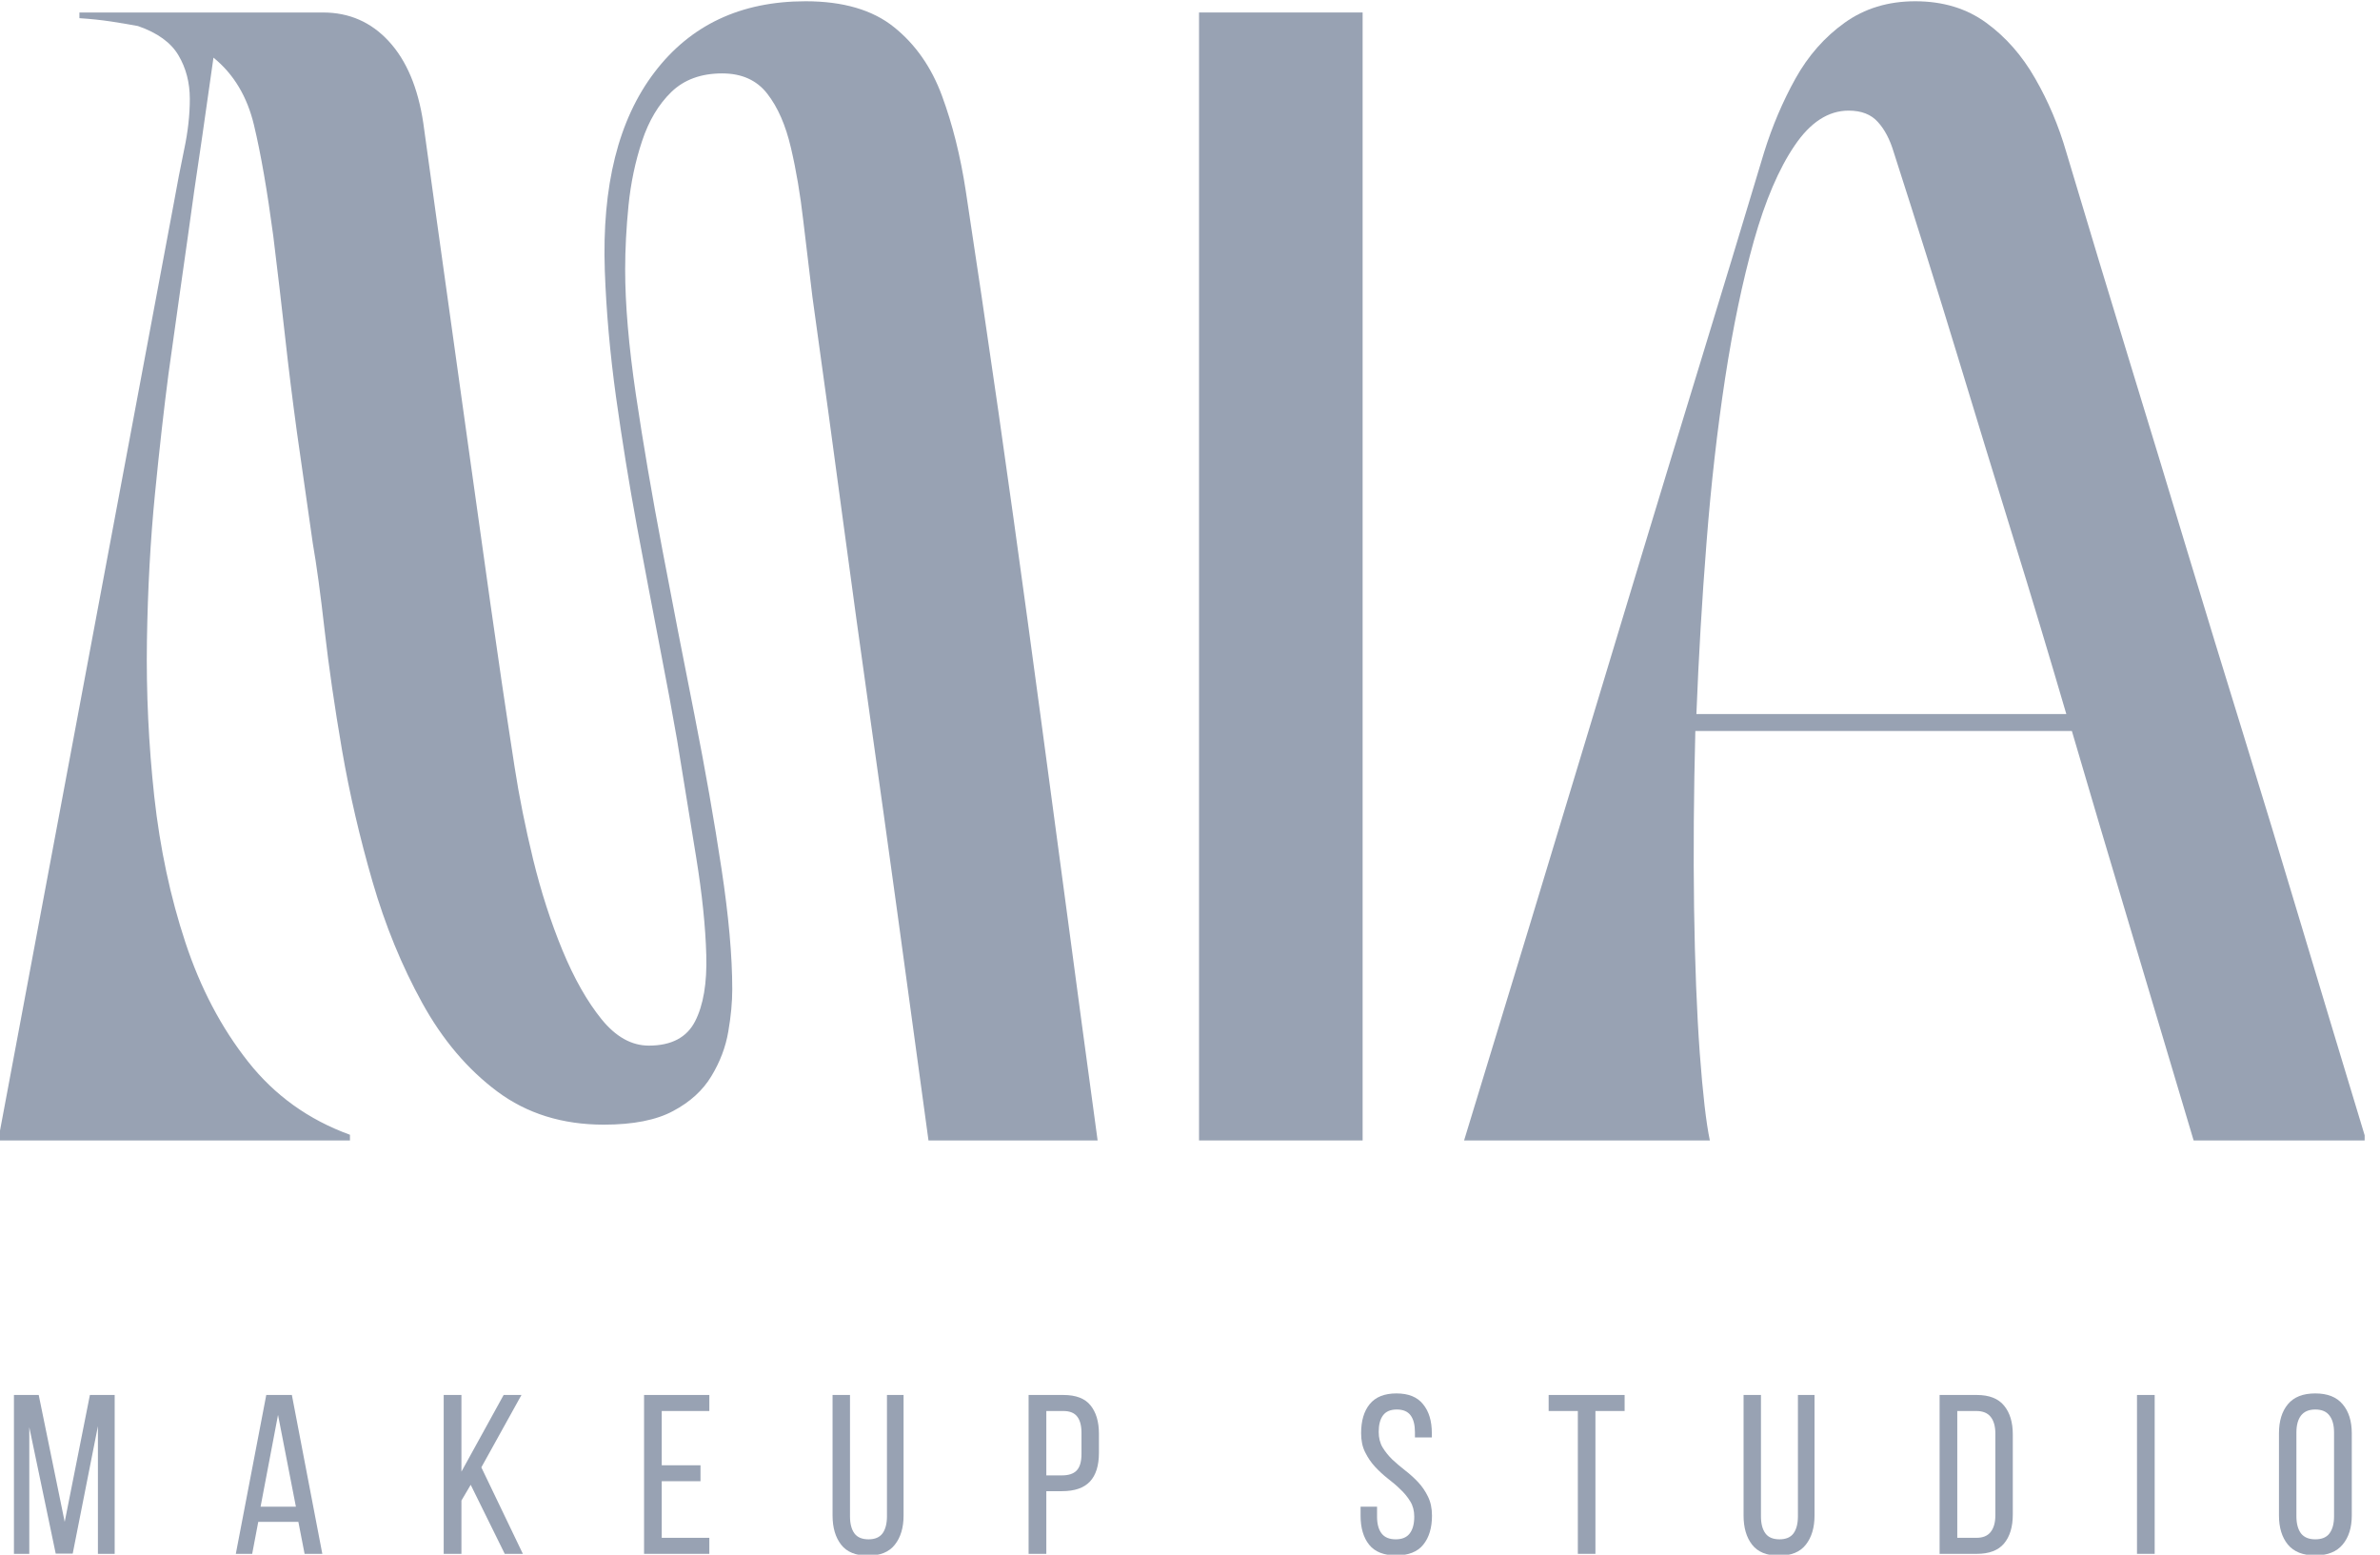
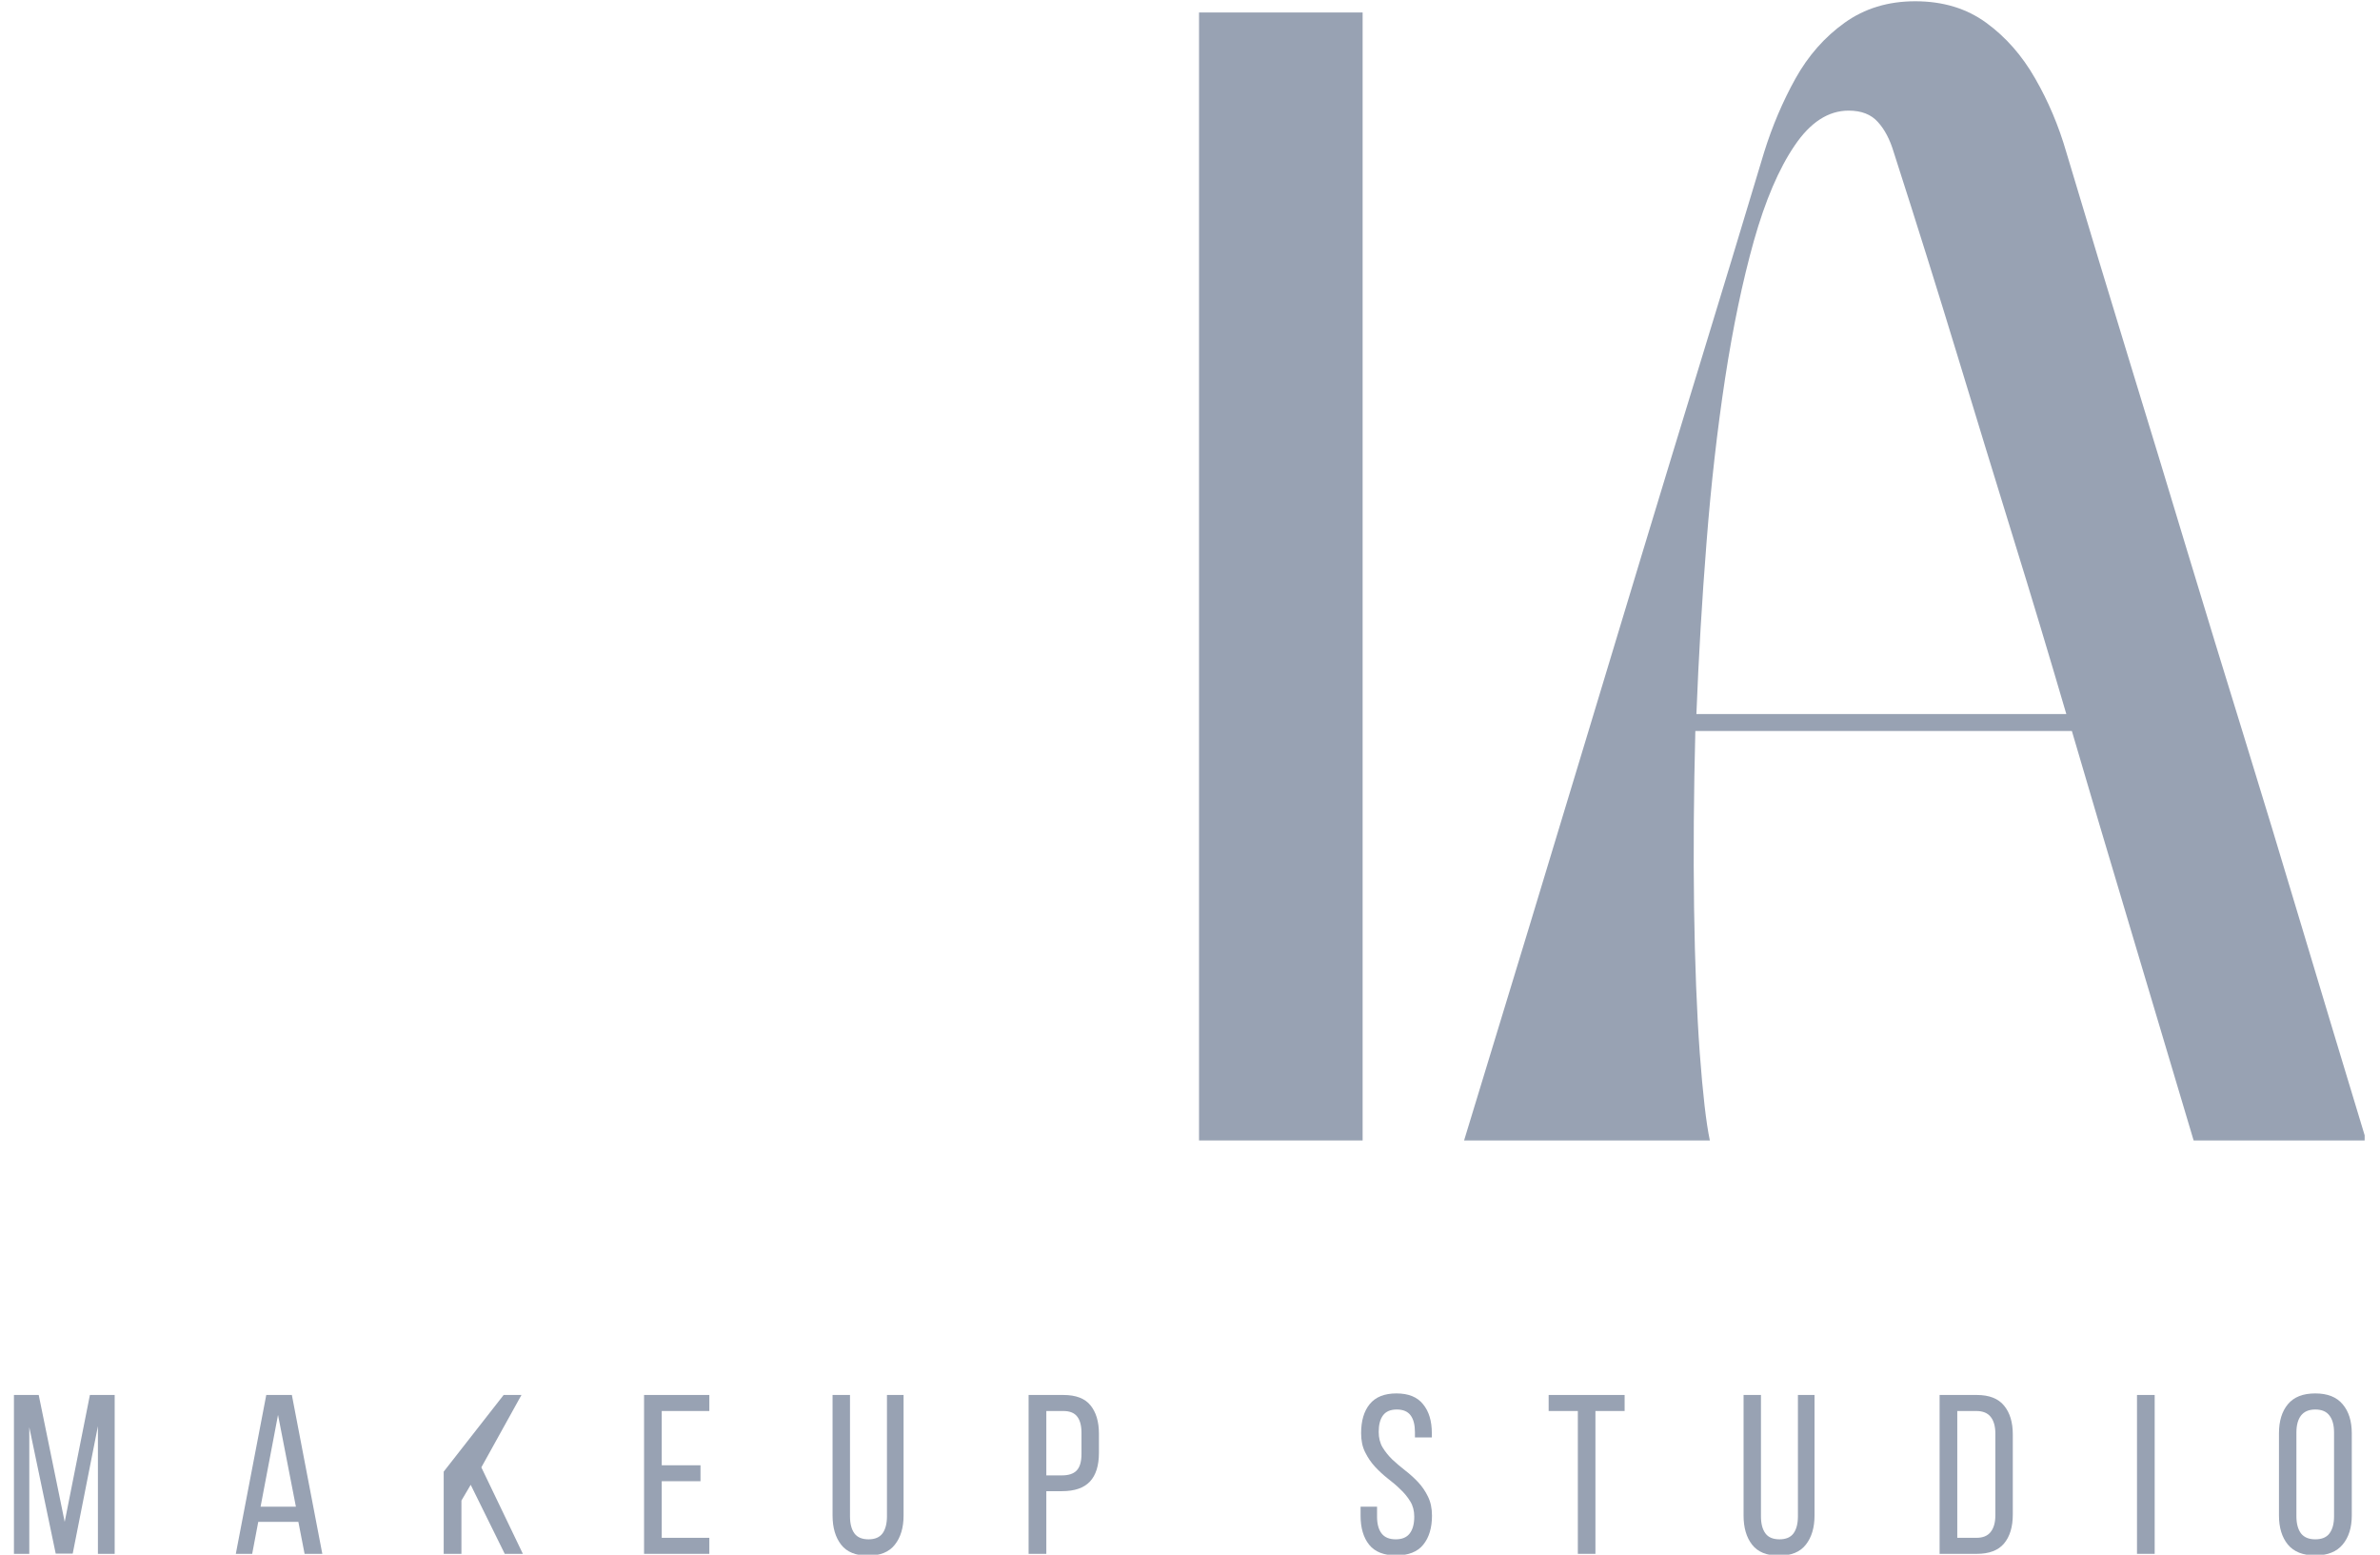
<svg xmlns="http://www.w3.org/2000/svg" width="49" height="32" viewBox="0 0 49 32" fill="none">
  <g clip-path="url(#clip0_339_2367)">
-     <path d="M7.205 23.474H-0.038L3.583 4.157C3.646 3.803 3.715 3.444 3.791 3.08C3.869 2.716 3.908 2.367 3.908 2.035C3.908 1.701 3.83 1.402 3.675 1.14C3.521 0.877 3.242 0.675 2.84 0.536C2.67 0.504 2.485 0.473 2.284 0.442C2.083 0.412 1.866 0.389 1.635 0.374V0.257H6.649C7.19 0.257 7.642 0.455 8.005 0.85C8.37 1.245 8.606 1.806 8.715 2.533C8.9 3.88 9.071 5.103 9.225 6.203C9.38 7.301 9.527 8.353 9.666 9.36C9.806 10.364 9.95 11.385 10.096 12.422C10.242 13.459 10.408 14.582 10.595 15.79C10.688 16.392 10.815 17.026 10.977 17.693C11.14 18.358 11.341 18.981 11.581 19.562C11.821 20.142 12.089 20.613 12.384 20.978C12.678 21.341 13.003 21.522 13.358 21.522C13.821 21.522 14.139 21.356 14.31 21.023C14.481 20.691 14.558 20.236 14.541 19.656C14.525 19.075 14.456 18.405 14.333 17.647C14.209 16.888 14.078 16.082 13.94 15.231C13.846 14.69 13.726 14.04 13.578 13.283C13.431 12.523 13.277 11.706 13.113 10.832C12.952 9.957 12.809 9.071 12.683 8.174C12.559 7.276 12.482 6.409 12.452 5.573C12.391 3.824 12.732 2.462 13.475 1.488C14.217 0.513 15.254 0.026 16.586 0.026C17.359 0.026 17.966 0.204 18.407 0.559C18.849 0.914 19.179 1.387 19.395 1.975C19.612 2.564 19.774 3.214 19.883 3.926C19.991 4.637 20.099 5.356 20.207 6.083C20.454 7.755 20.675 9.288 20.868 10.681C21.062 12.074 21.247 13.428 21.424 14.744C21.602 16.06 21.784 17.419 21.971 18.821C22.157 20.221 22.366 21.772 22.598 23.474H19.116C18.884 21.772 18.672 20.216 18.478 18.807C18.284 17.398 18.094 16.036 17.908 14.721C17.722 13.405 17.536 12.055 17.35 10.67C17.165 9.284 16.957 7.763 16.726 6.109C16.663 5.598 16.601 5.076 16.538 4.542C16.477 4.006 16.393 3.507 16.284 3.043C16.176 2.578 16.014 2.207 15.797 1.929C15.581 1.65 15.271 1.511 14.868 1.511C14.433 1.511 14.084 1.639 13.82 1.895C13.558 2.15 13.357 2.486 13.219 2.904C13.08 3.322 12.987 3.763 12.94 4.228C12.894 4.692 12.871 5.133 12.871 5.55C12.871 6.263 12.944 7.119 13.091 8.117C13.239 9.114 13.421 10.182 13.638 11.32C13.854 12.458 14.074 13.592 14.299 14.721C14.522 15.852 14.707 16.904 14.854 17.878C15.002 18.852 15.076 19.681 15.076 20.362C15.076 20.627 15.049 20.917 14.994 21.234C14.94 21.552 14.824 21.857 14.646 22.151C14.47 22.444 14.206 22.684 13.857 22.869C13.509 23.056 13.034 23.149 12.43 23.149C11.579 23.149 10.847 22.921 10.236 22.465C9.624 22.008 9.109 21.399 8.692 20.642C8.274 19.884 7.932 19.052 7.669 18.146C7.407 17.24 7.197 16.339 7.042 15.442C6.888 14.544 6.769 13.72 6.683 12.969C6.598 12.217 6.517 11.624 6.441 11.191C6.316 10.325 6.206 9.56 6.113 8.895C6.022 8.228 5.941 7.578 5.871 6.944C5.801 6.31 5.719 5.613 5.626 4.855C5.502 3.926 5.371 3.168 5.23 2.579C5.091 1.991 4.813 1.526 4.395 1.186C4.304 1.835 4.227 2.373 4.165 2.798C4.102 3.224 4.046 3.6 3.999 3.926C3.954 4.251 3.908 4.576 3.863 4.901C3.817 5.226 3.763 5.609 3.7 6.049C3.638 6.49 3.559 7.043 3.467 7.71C3.376 8.407 3.283 9.228 3.19 10.171C3.097 11.116 3.042 12.122 3.025 13.189C3.009 14.256 3.06 15.325 3.176 16.394C3.294 17.461 3.507 18.463 3.817 19.399C4.126 20.336 4.556 21.153 5.105 21.849C5.653 22.545 6.353 23.048 7.205 23.357V23.474Z" fill="#98A2B3" />
    <path d="M24.686 23.474V0.257H28.054V23.474H24.686Z" fill="#98A2B3" />
    <path d="M35.203 23.474H30.143C30.623 21.895 31.073 20.422 31.491 19.052C31.908 17.681 32.306 16.368 32.684 15.114C33.064 13.861 33.443 12.607 33.821 11.354C34.201 10.1 34.596 8.804 35.006 7.465C35.417 6.126 35.854 4.683 36.32 3.134C36.489 2.593 36.704 2.087 36.966 1.616C37.23 1.143 37.568 0.761 37.978 0.468C38.388 0.174 38.872 0.026 39.431 0.026C40.002 0.026 40.489 0.174 40.892 0.468C41.295 0.761 41.631 1.143 41.901 1.616C42.172 2.087 42.386 2.593 42.542 3.134C43.005 4.683 43.442 6.126 43.852 7.465C44.263 8.804 44.657 10.1 45.035 11.354C45.414 12.607 45.798 13.861 46.186 15.114C46.573 16.368 46.972 17.681 47.382 19.052C47.793 20.422 48.237 21.895 48.716 23.474H45.163C44.684 21.865 44.24 20.376 43.83 19.006C43.419 17.635 43.028 16.315 42.656 15.046H34.904C34.871 16.33 34.862 17.545 34.878 18.69C34.895 19.835 34.934 20.831 34.995 21.676C35.058 22.519 35.127 23.119 35.203 23.474ZM34.926 14.698H42.542C42.184 13.476 41.82 12.265 41.448 11.066C41.078 9.866 40.694 8.616 40.3 7.317C39.904 6.016 39.468 4.622 38.989 3.134C38.911 2.872 38.802 2.664 38.662 2.511C38.523 2.355 38.323 2.277 38.06 2.277C37.642 2.277 37.271 2.518 36.947 2.998C36.622 3.476 36.343 4.13 36.109 4.958C35.877 5.786 35.679 6.731 35.516 7.793C35.355 8.852 35.227 9.974 35.135 11.157C35.041 12.341 34.972 13.521 34.926 14.698Z" fill="#98A2B3" />
    <path d="M1.497 31.978H1.147L0.603 29.377V31.983H0.287V28.713H0.797L1.332 31.325L1.851 28.713H2.361V31.983H2.016V29.354L1.497 31.978Z" fill="#98A2B3" />
    <path d="M5.317 31.325L5.192 31.983H4.855L5.482 28.713H6.009L6.636 31.983H6.271L6.143 31.325H5.317ZM5.365 31.012H6.092L5.724 29.123L5.365 31.012Z" fill="#98A2B3" />
-     <path d="M9.691 30.562L9.5 30.886V31.983H9.135V28.713H9.5V30.291L10.369 28.713H10.736L9.91 30.203L10.765 31.983H10.392L9.691 30.562Z" fill="#98A2B3" />
+     <path d="M9.691 30.562L9.5 30.886V31.983H9.135V28.713V30.291L10.369 28.713H10.736L9.91 30.203L10.765 31.983H10.392L9.691 30.562Z" fill="#98A2B3" />
    <path d="M14.422 30.16V30.488H13.624V31.653H14.604V31.983H13.26V28.713H14.604V29.043H13.624V30.16H14.422Z" fill="#98A2B3" />
    <path d="M17.5 31.211C17.5 31.361 17.53 31.478 17.591 31.562C17.652 31.644 17.749 31.684 17.882 31.684C18.013 31.684 18.108 31.644 18.17 31.562C18.23 31.478 18.261 31.361 18.261 31.211V28.713H18.603V31.194C18.603 31.443 18.543 31.644 18.423 31.795C18.305 31.946 18.121 32.02 17.87 32.02C17.62 32.02 17.435 31.946 17.318 31.795C17.2 31.644 17.141 31.443 17.141 31.194V28.713H17.5V31.211Z" fill="#98A2B3" />
    <path d="M21.892 28.713C22.15 28.713 22.337 28.784 22.451 28.926C22.566 29.067 22.625 29.262 22.625 29.51V29.904C22.625 30.166 22.563 30.364 22.439 30.496C22.315 30.627 22.124 30.693 21.864 30.693H21.542V31.983H21.177V28.713H21.892ZM21.864 30.368C22.001 30.368 22.101 30.335 22.166 30.268C22.232 30.2 22.266 30.086 22.266 29.926V29.493C22.266 29.344 22.236 29.231 22.177 29.157C22.12 29.082 22.025 29.043 21.892 29.043H21.542V30.368H21.864Z" fill="#98A2B3" />
    <path d="M28.75 28.681C28.998 28.681 29.181 28.755 29.299 28.904C29.419 29.05 29.479 29.248 29.479 29.499V29.587H29.131V29.479C29.131 29.329 29.102 29.214 29.043 29.134C28.984 29.053 28.889 29.012 28.758 29.012C28.627 29.012 28.532 29.053 28.473 29.134C28.414 29.214 28.385 29.327 28.385 29.473C28.385 29.595 28.411 29.701 28.465 29.792C28.52 29.882 28.587 29.965 28.667 30.043C28.748 30.119 28.837 30.194 28.932 30.268C29.027 30.341 29.115 30.421 29.197 30.508C29.278 30.595 29.346 30.694 29.399 30.804C29.454 30.914 29.482 31.045 29.482 31.197C29.482 31.448 29.422 31.647 29.302 31.795C29.183 31.942 28.996 32.015 28.744 32.015C28.491 32.015 28.306 31.942 28.188 31.795C28.07 31.647 28.012 31.448 28.012 31.197V31.012H28.351V31.217C28.351 31.367 28.382 31.483 28.445 31.564C28.507 31.644 28.604 31.684 28.735 31.684C28.866 31.684 28.962 31.644 29.023 31.564C29.086 31.483 29.117 31.367 29.117 31.217C29.117 31.096 29.089 30.991 29.035 30.904C28.981 30.814 28.913 30.732 28.832 30.656C28.753 30.578 28.665 30.503 28.57 30.431C28.477 30.357 28.389 30.276 28.308 30.189C28.228 30.102 28.161 30.003 28.106 29.892C28.05 29.782 28.023 29.651 28.023 29.499C28.023 29.247 28.081 29.047 28.2 28.901C28.319 28.755 28.503 28.681 28.75 28.681Z" fill="#98A2B3" />
    <path d="M32.485 31.983V29.043H31.884V28.713H33.448V29.043H32.847V31.983H32.485Z" fill="#98A2B3" />
    <path d="M36.255 31.211C36.255 31.361 36.285 31.478 36.347 31.562C36.407 31.644 36.504 31.684 36.637 31.684C36.768 31.684 36.864 31.644 36.925 31.562C36.986 31.478 37.016 31.361 37.016 31.211V28.713H37.358V31.194C37.358 31.443 37.298 31.644 37.178 31.795C37.06 31.946 36.877 32.02 36.626 32.02C36.375 32.02 36.191 31.946 36.073 31.795C35.955 31.644 35.897 31.443 35.897 31.194V28.713H36.255V31.211Z" fill="#98A2B3" />
    <path d="M40.699 28.713C40.953 28.713 41.141 28.786 41.26 28.932C41.38 29.077 41.44 29.274 41.44 29.525V31.174C41.44 31.427 41.38 31.626 41.26 31.77C41.141 31.912 40.953 31.983 40.699 31.983H39.933V28.713H40.699ZM40.693 31.653C40.824 31.653 40.921 31.613 40.984 31.533C41.048 31.453 41.081 31.339 41.081 31.188V29.508C41.081 29.358 41.048 29.243 40.984 29.163C40.921 29.083 40.822 29.043 40.688 29.043H40.297V31.653H40.693Z" fill="#98A2B3" />
    <path d="M44.361 28.713V31.983H43.997V28.713H44.361Z" fill="#98A2B3" />
    <path d="M46.92 29.502C46.92 29.25 46.981 29.05 47.103 28.904C47.226 28.755 47.414 28.681 47.667 28.681C47.919 28.681 48.107 28.755 48.231 28.904C48.356 29.05 48.419 29.25 48.419 29.502V31.194C48.419 31.443 48.356 31.643 48.231 31.792C48.107 31.941 47.919 32.015 47.667 32.015C47.414 32.015 47.226 31.941 47.103 31.792C46.981 31.643 46.92 31.443 46.92 31.194V29.502ZM47.279 31.211C47.279 31.361 47.311 31.478 47.373 31.562C47.438 31.644 47.536 31.684 47.667 31.684C47.801 31.684 47.899 31.644 47.96 31.562C48.023 31.478 48.054 31.361 48.054 31.211V29.485C48.054 29.335 48.023 29.219 47.96 29.137C47.899 29.054 47.801 29.012 47.667 29.012C47.536 29.012 47.438 29.054 47.373 29.137C47.311 29.219 47.279 29.335 47.279 29.485V31.211Z" fill="#98A2B3" />
  </g>
  <defs>
    <clipPath id="clip0_339_2367">
      <rect width="48.684" height="32" fill="white" />
    </clipPath>
  </defs>
</svg>